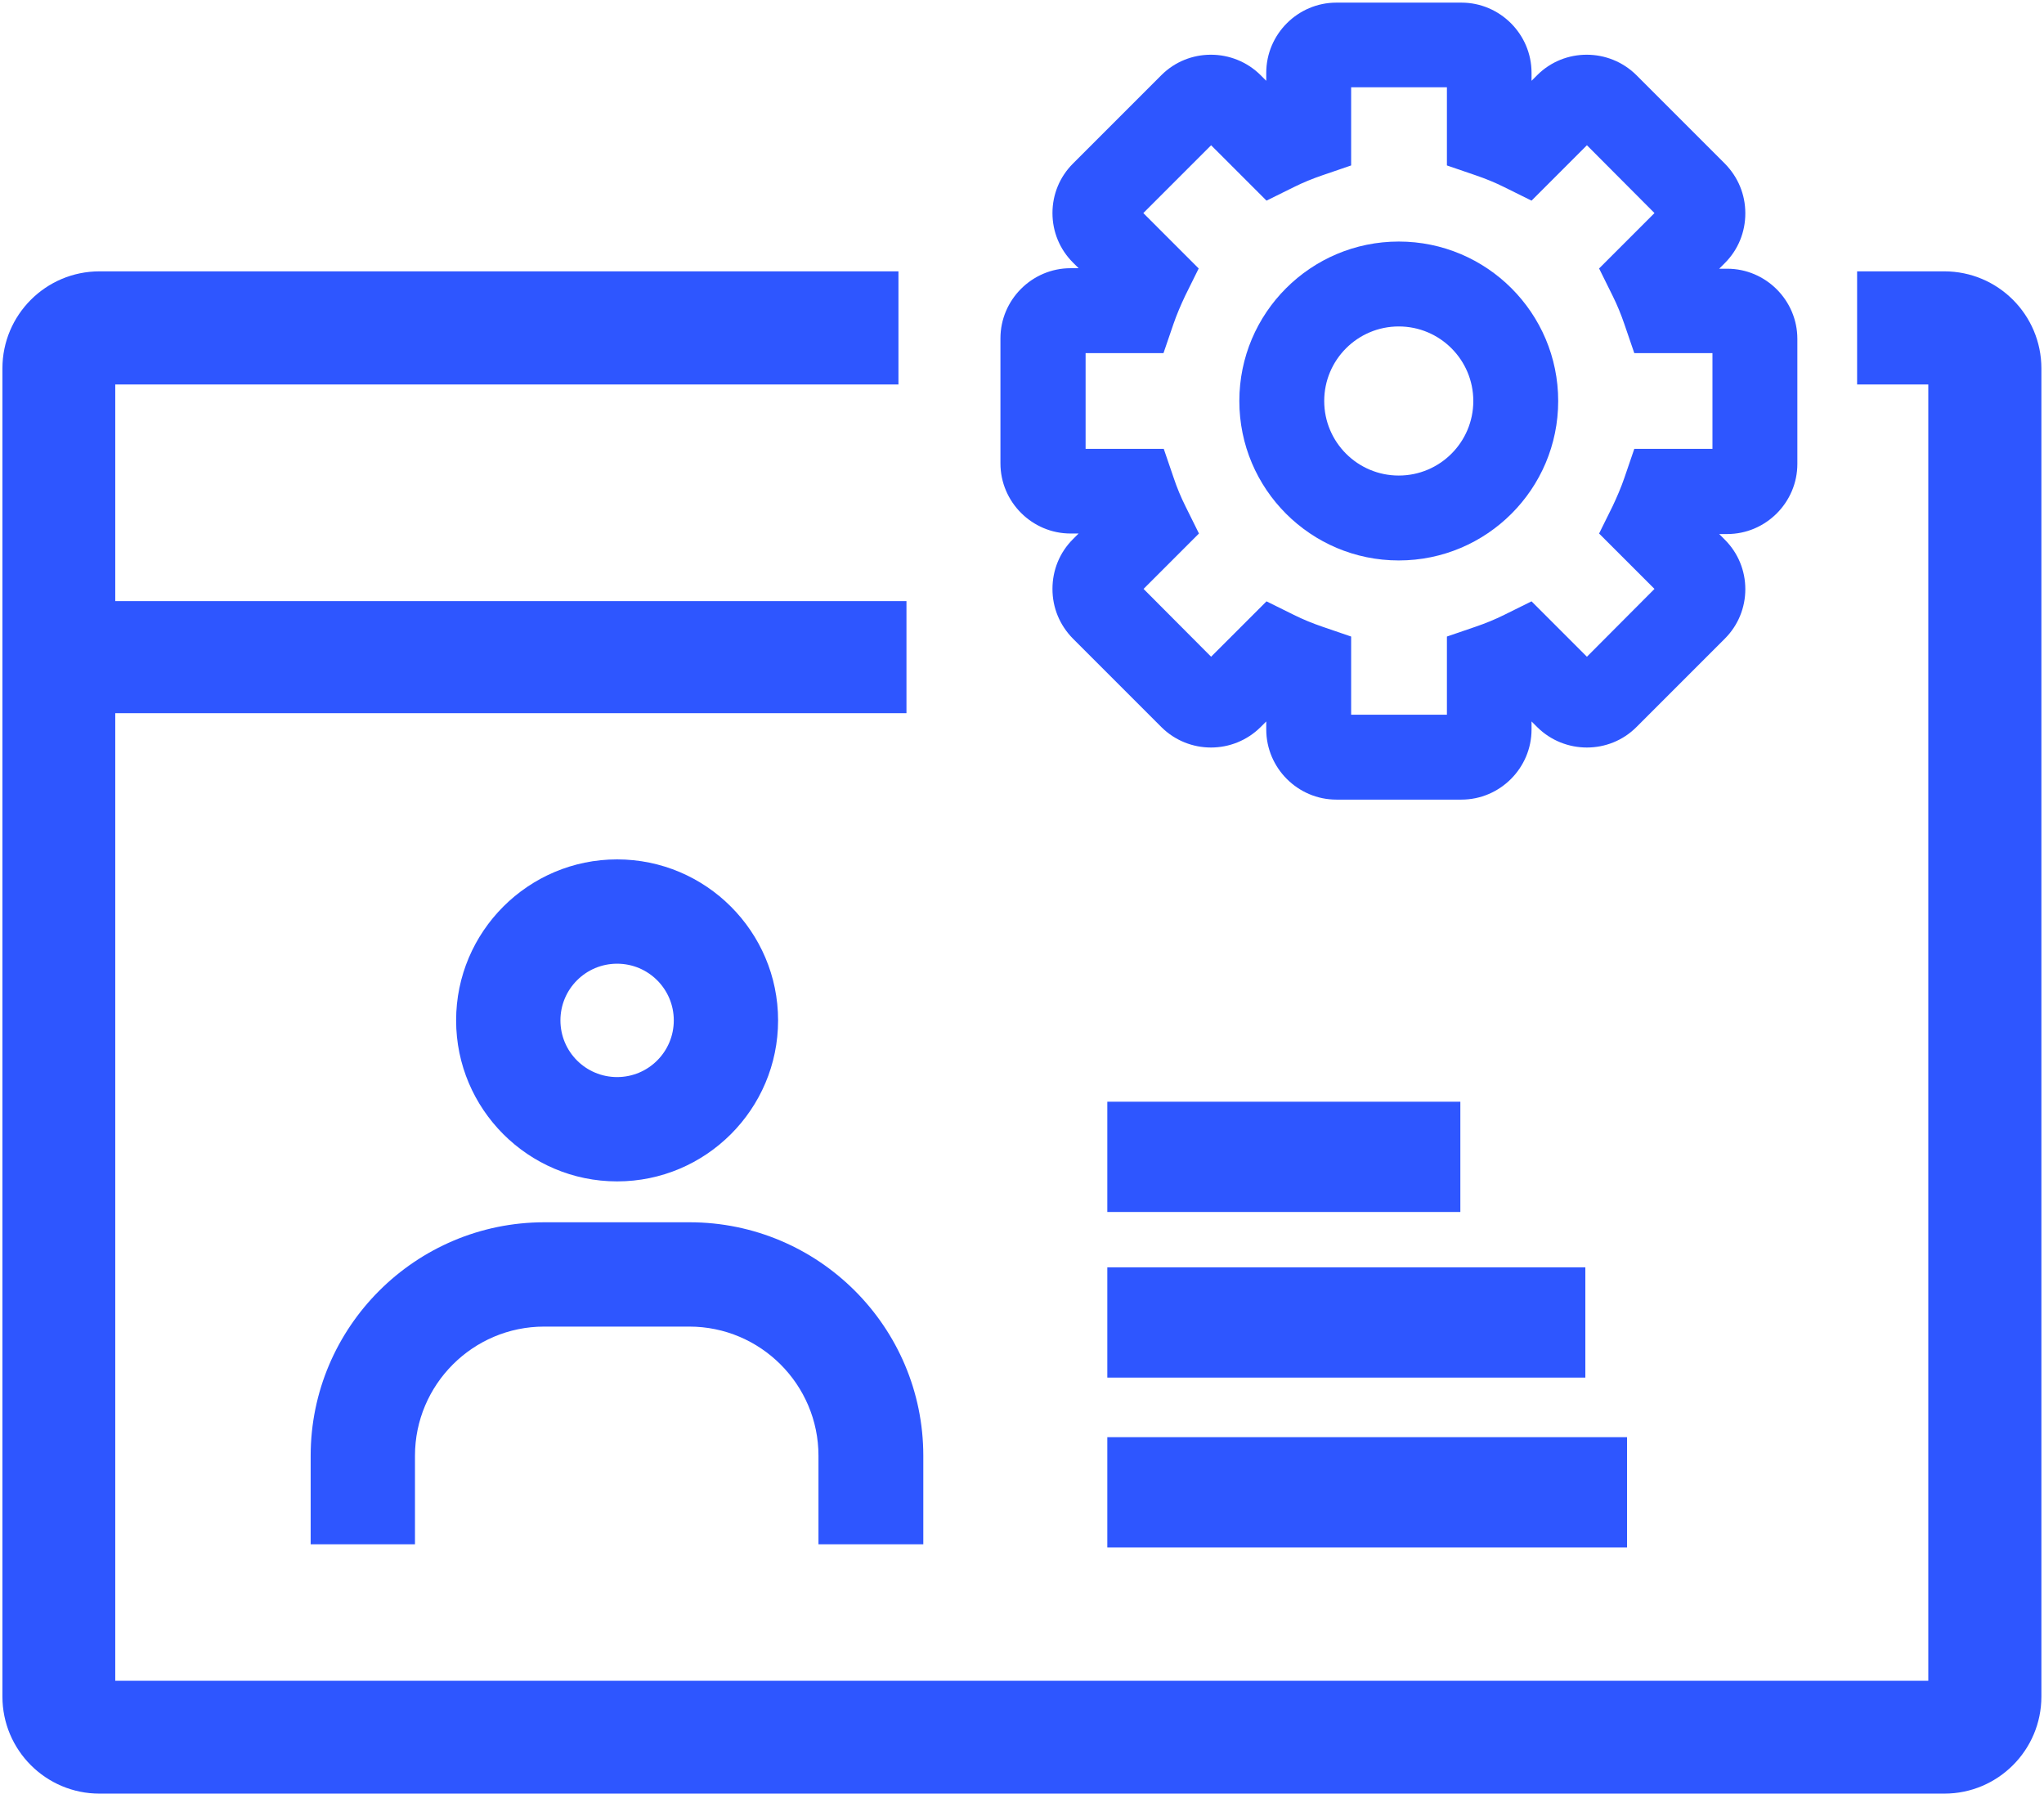
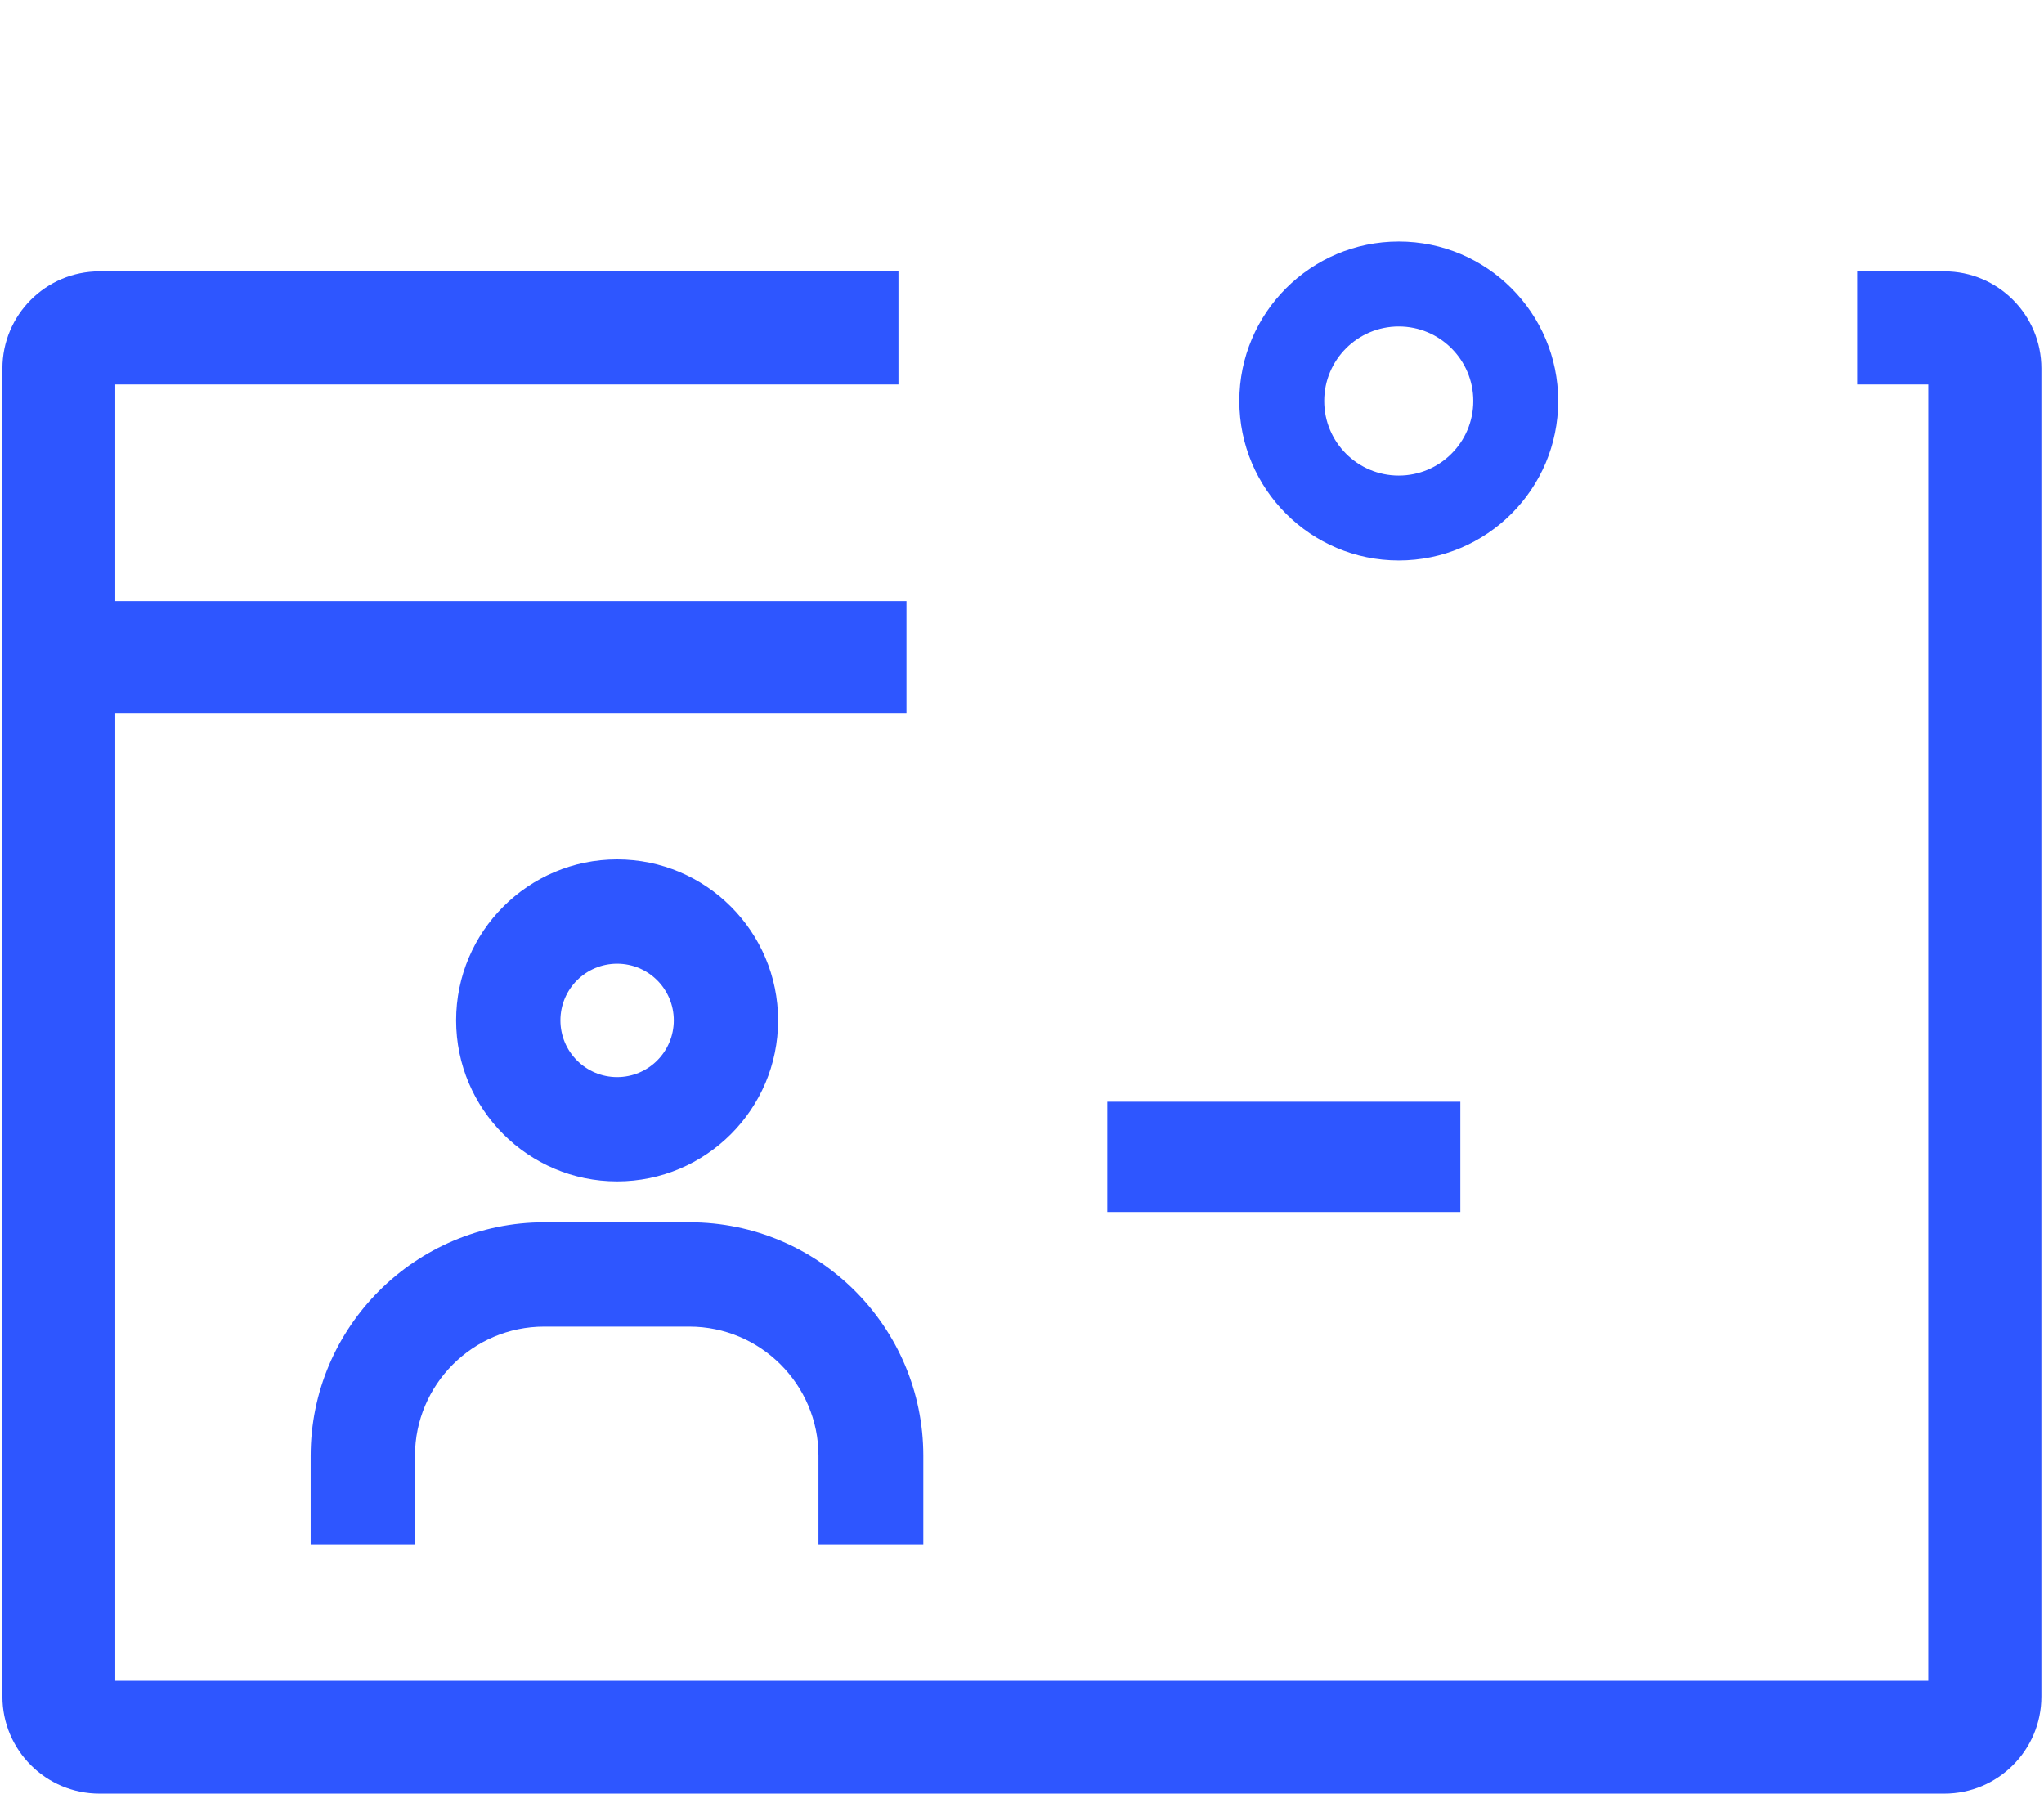
<svg xmlns="http://www.w3.org/2000/svg" width="458" height="402" viewBox="0 0 458 402" fill="none">
  <path d="M174.346 228.615C174.346 208.724 158.167 192.543 138.276 192.543C118.384 192.543 102.202 208.724 102.202 228.615C102.202 248.507 118.384 264.688 138.276 264.688C158.167 264.688 174.346 248.507 174.346 228.615ZM150.976 228.615C150.976 235.633 145.293 241.316 138.276 241.316C131.258 241.316 125.575 235.633 125.575 228.615C125.575 221.598 131.258 215.915 138.276 215.915C145.293 215.915 150.976 221.598 150.976 228.615Z" fill="#2E56FF" />
  <path d="M206.885 345.992V326.159C206.885 297.278 183.395 273.848 154.515 273.848H121.981C93.1 273.848 69.611 297.336 69.611 326.159V345.992H92.984V326.159C92.984 310.21 105.973 297.22 121.921 297.22H154.458C170.406 297.22 183.395 310.21 183.395 326.159V345.992H206.768H206.885Z" fill="#2E56FF" />
  <path d="M313.42 125.567C333.138 125.567 349.145 109.56 349.145 89.843C349.145 70.125 333.138 54.118 313.42 54.118C293.702 54.118 277.698 70.125 277.698 89.843C277.698 109.56 293.702 125.567 313.42 125.567ZM313.42 73.14C322.641 73.14 330.124 80.621 330.124 89.843C330.124 99.064 322.641 106.545 313.42 106.545C304.199 106.545 296.718 99.064 296.718 89.843C296.718 80.621 304.199 73.14 313.42 73.14Z" fill="#2E56FF" />
-   <path d="M239.887 119.534H241.685L240.408 120.81C237.45 123.768 235.826 127.711 235.826 131.945C235.826 136.179 237.45 140.064 240.408 143.079L260.241 162.913C266.388 169.003 276.306 169.003 282.453 162.913L283.73 161.638V163.435C283.73 172.076 290.805 179.152 299.446 179.152H327.458C336.099 179.152 343.174 172.076 343.174 163.435V161.638L344.448 162.913C350.595 169.003 360.571 169.003 366.66 162.913L386.494 143.079C389.451 140.122 391.075 136.179 391.075 132.003C391.075 127.827 389.451 123.884 386.494 120.926L385.219 119.65H387.017C395.659 119.65 402.734 112.575 402.734 103.934V75.923C402.734 67.282 395.659 60.207 387.017 60.207H385.219L386.494 58.93C389.451 55.973 391.075 52.029 391.075 47.796C391.075 43.562 389.451 39.676 386.494 36.661L366.66 16.827C360.513 10.738 350.537 10.738 344.448 16.827L343.174 18.103V16.305C343.174 7.664 336.099 0.589 327.458 0.589H299.446C290.805 0.589 283.73 7.664 283.73 16.305V18.103L282.453 16.827C276.306 10.738 266.33 10.738 260.241 16.827L240.408 36.661C237.45 39.618 235.826 43.562 235.826 47.738C235.826 51.913 237.45 55.857 240.408 58.815L241.685 60.091H239.887C231.245 60.091 224.17 67.166 224.17 75.807V103.818C224.17 112.459 231.245 119.534 239.887 119.534ZM243.191 79.113H260.705L262.908 72.675C263.662 70.472 264.59 68.325 265.576 66.237L268.592 60.149L256.183 47.738L271.375 32.544L283.787 44.954L289.878 41.938C291.966 40.895 294.111 40.025 296.314 39.271L302.751 37.067V19.553H324.21V37.067L330.646 39.271C332.85 40.025 334.995 40.895 337.083 41.938L343.174 44.954L355.582 32.544L370.721 47.738L358.309 60.149L361.325 66.237C362.369 68.325 363.239 70.472 363.993 72.675L366.196 79.113H383.71V100.57H366.196L363.993 107.007C363.239 109.211 362.311 111.357 361.325 113.445L358.309 119.534L370.721 131.945L355.582 147.139L343.174 134.729L337.083 137.744C334.995 138.788 332.85 139.658 330.646 140.412L324.21 142.616V160.13H302.751V142.616L296.314 140.412C294.111 139.658 291.966 138.788 289.878 137.744L283.787 134.729L271.375 147.139L256.24 131.945L268.651 119.534L265.635 113.445C264.592 111.357 263.722 109.269 262.968 107.007L260.765 100.57H243.251V79.113H243.191Z" fill="#2E56FF" />
  <path d="M435.668 60.795H416.123V86.138H432.072V376.571H25.826V159.79H203.112V134.679H25.826V86.138H201.317V60.795H22.289C10.284 60.795 0.542 70.538 0.542 82.542V380.108C0.542 392.113 10.284 401.856 22.289 401.856H435.668C447.673 401.856 457.416 392.113 457.416 380.108V82.542C457.416 70.538 447.673 60.795 435.668 60.795Z" fill="#2E56FF" />
  <path d="M327.221 246.837H248.116V271.542H327.221V246.837Z" fill="#2E56FF" />
-   <path d="M355.229 283.942H248.116V308.648H355.229V283.942Z" fill="#2E56FF" />
-   <path d="M364.568 321.993H248.116V346.699H364.568V321.993Z" fill="#2E56FF" />
</svg>